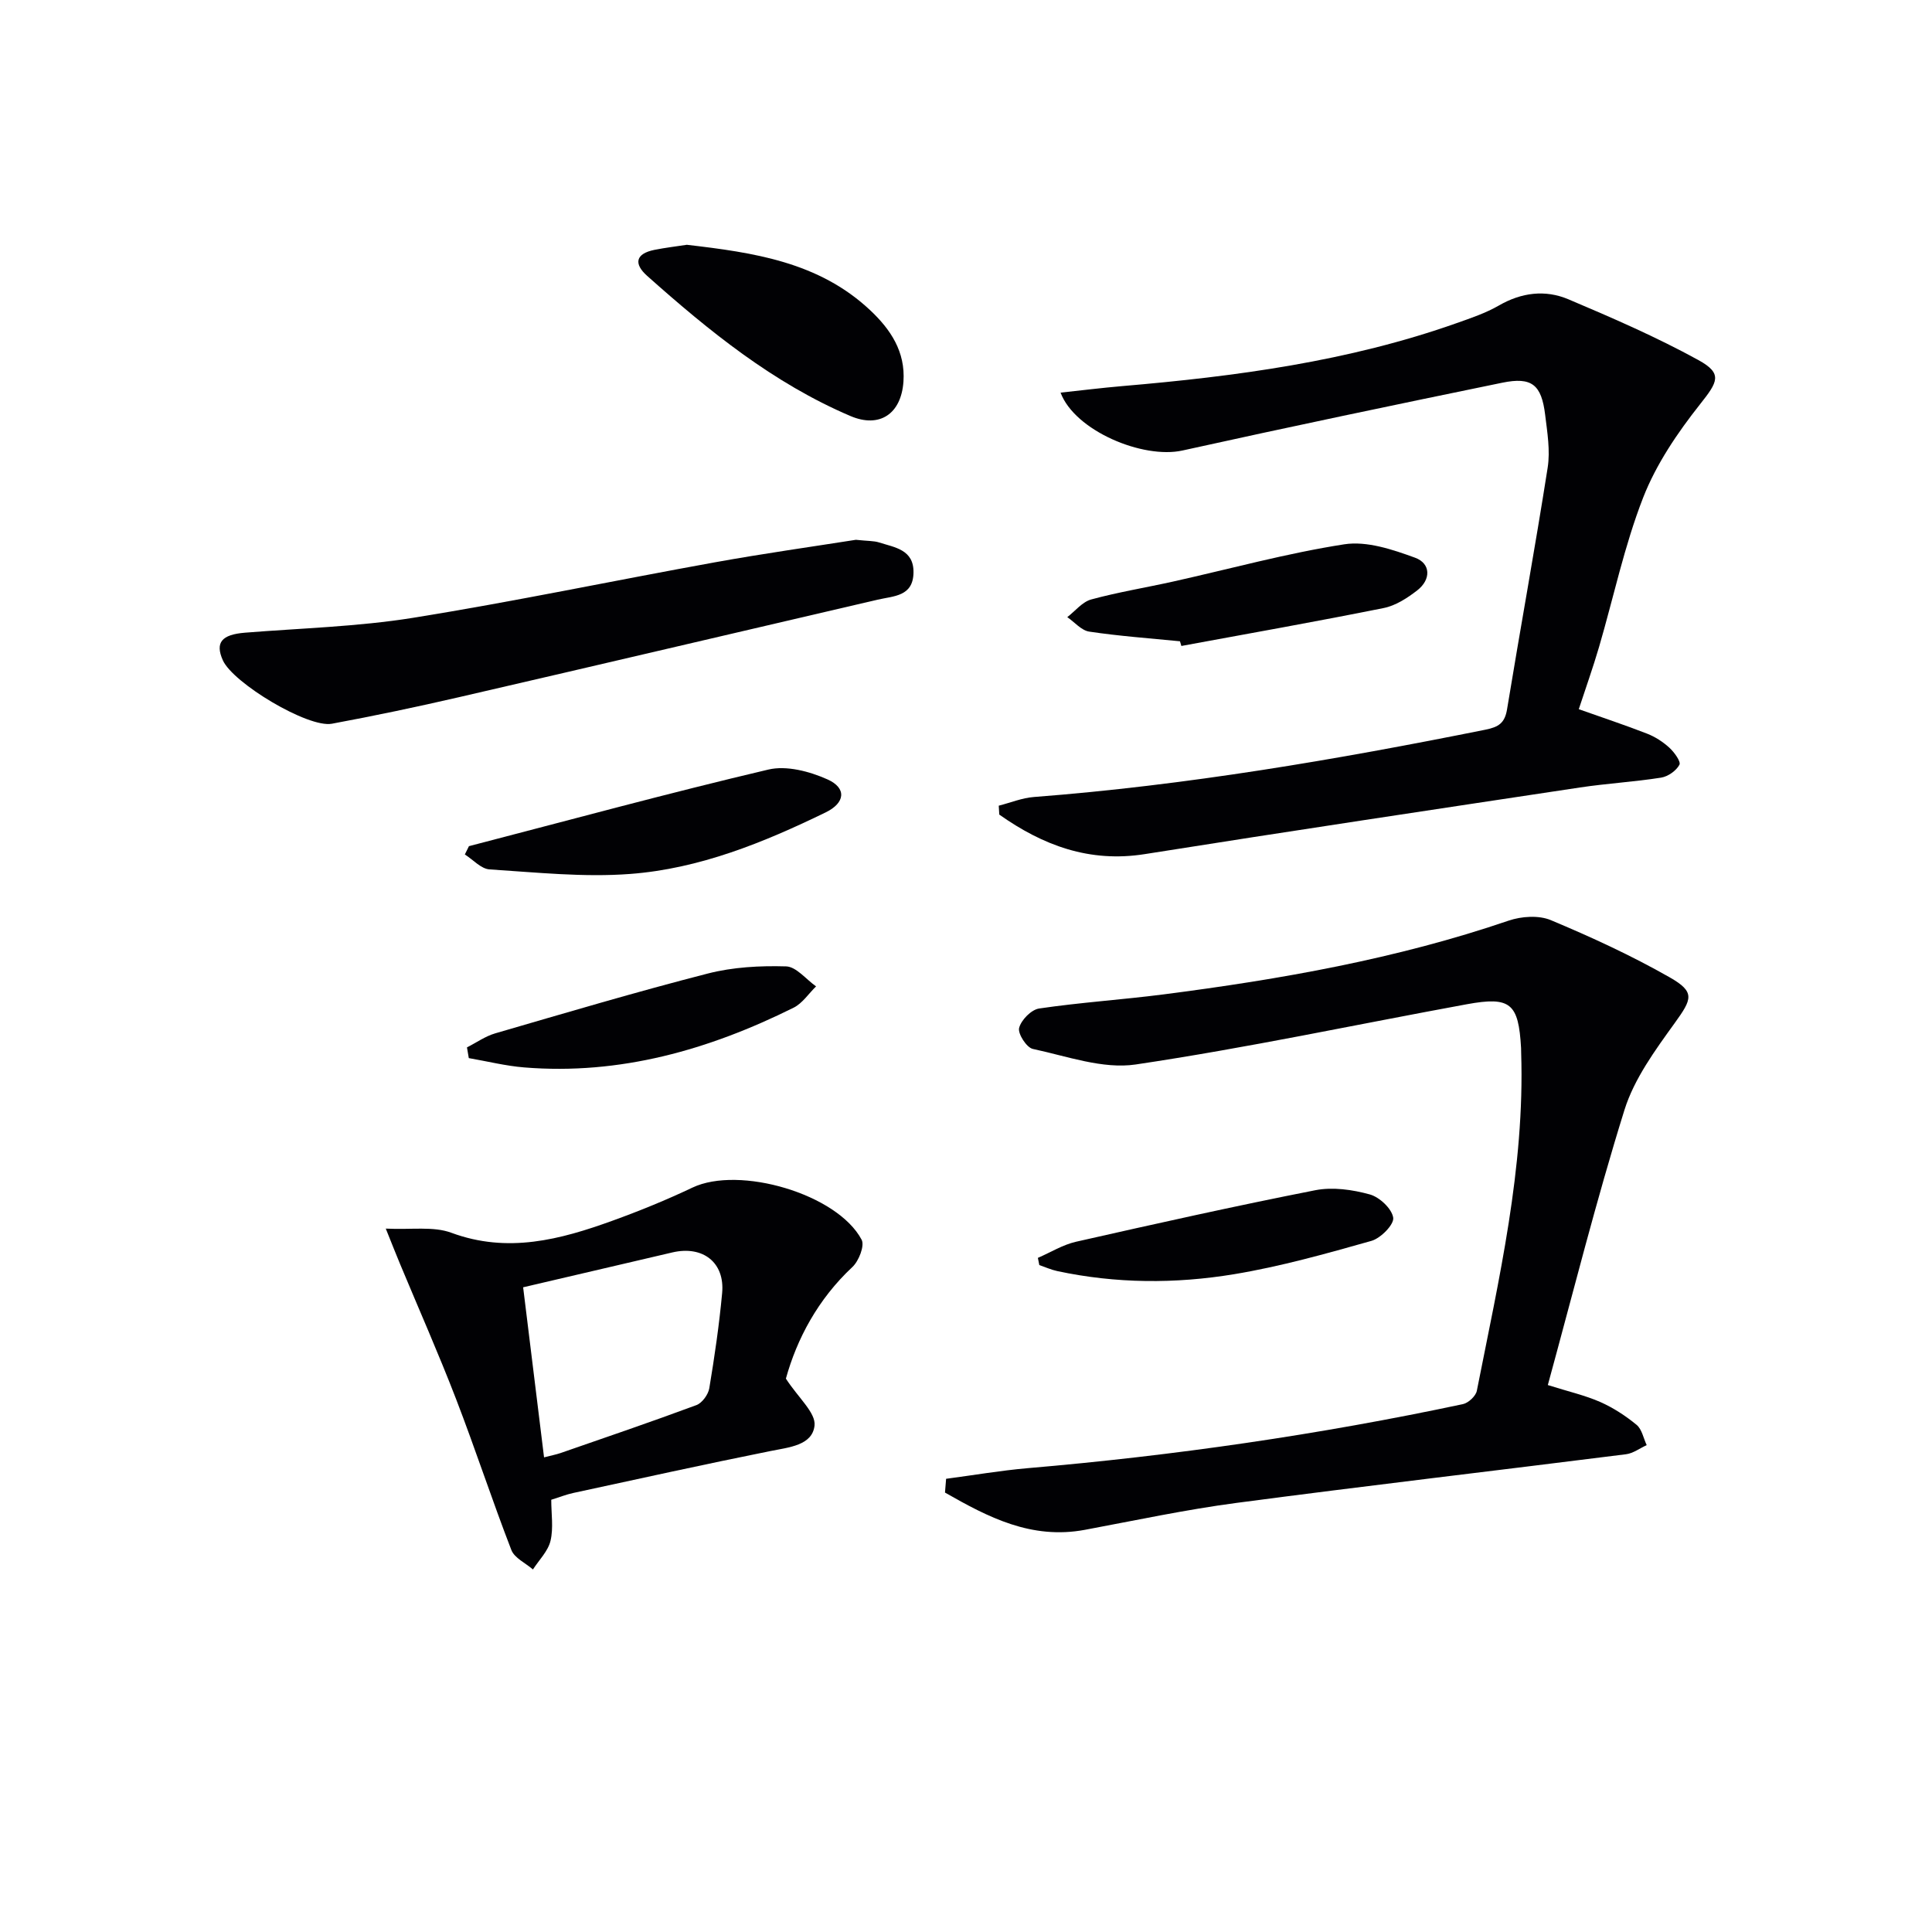
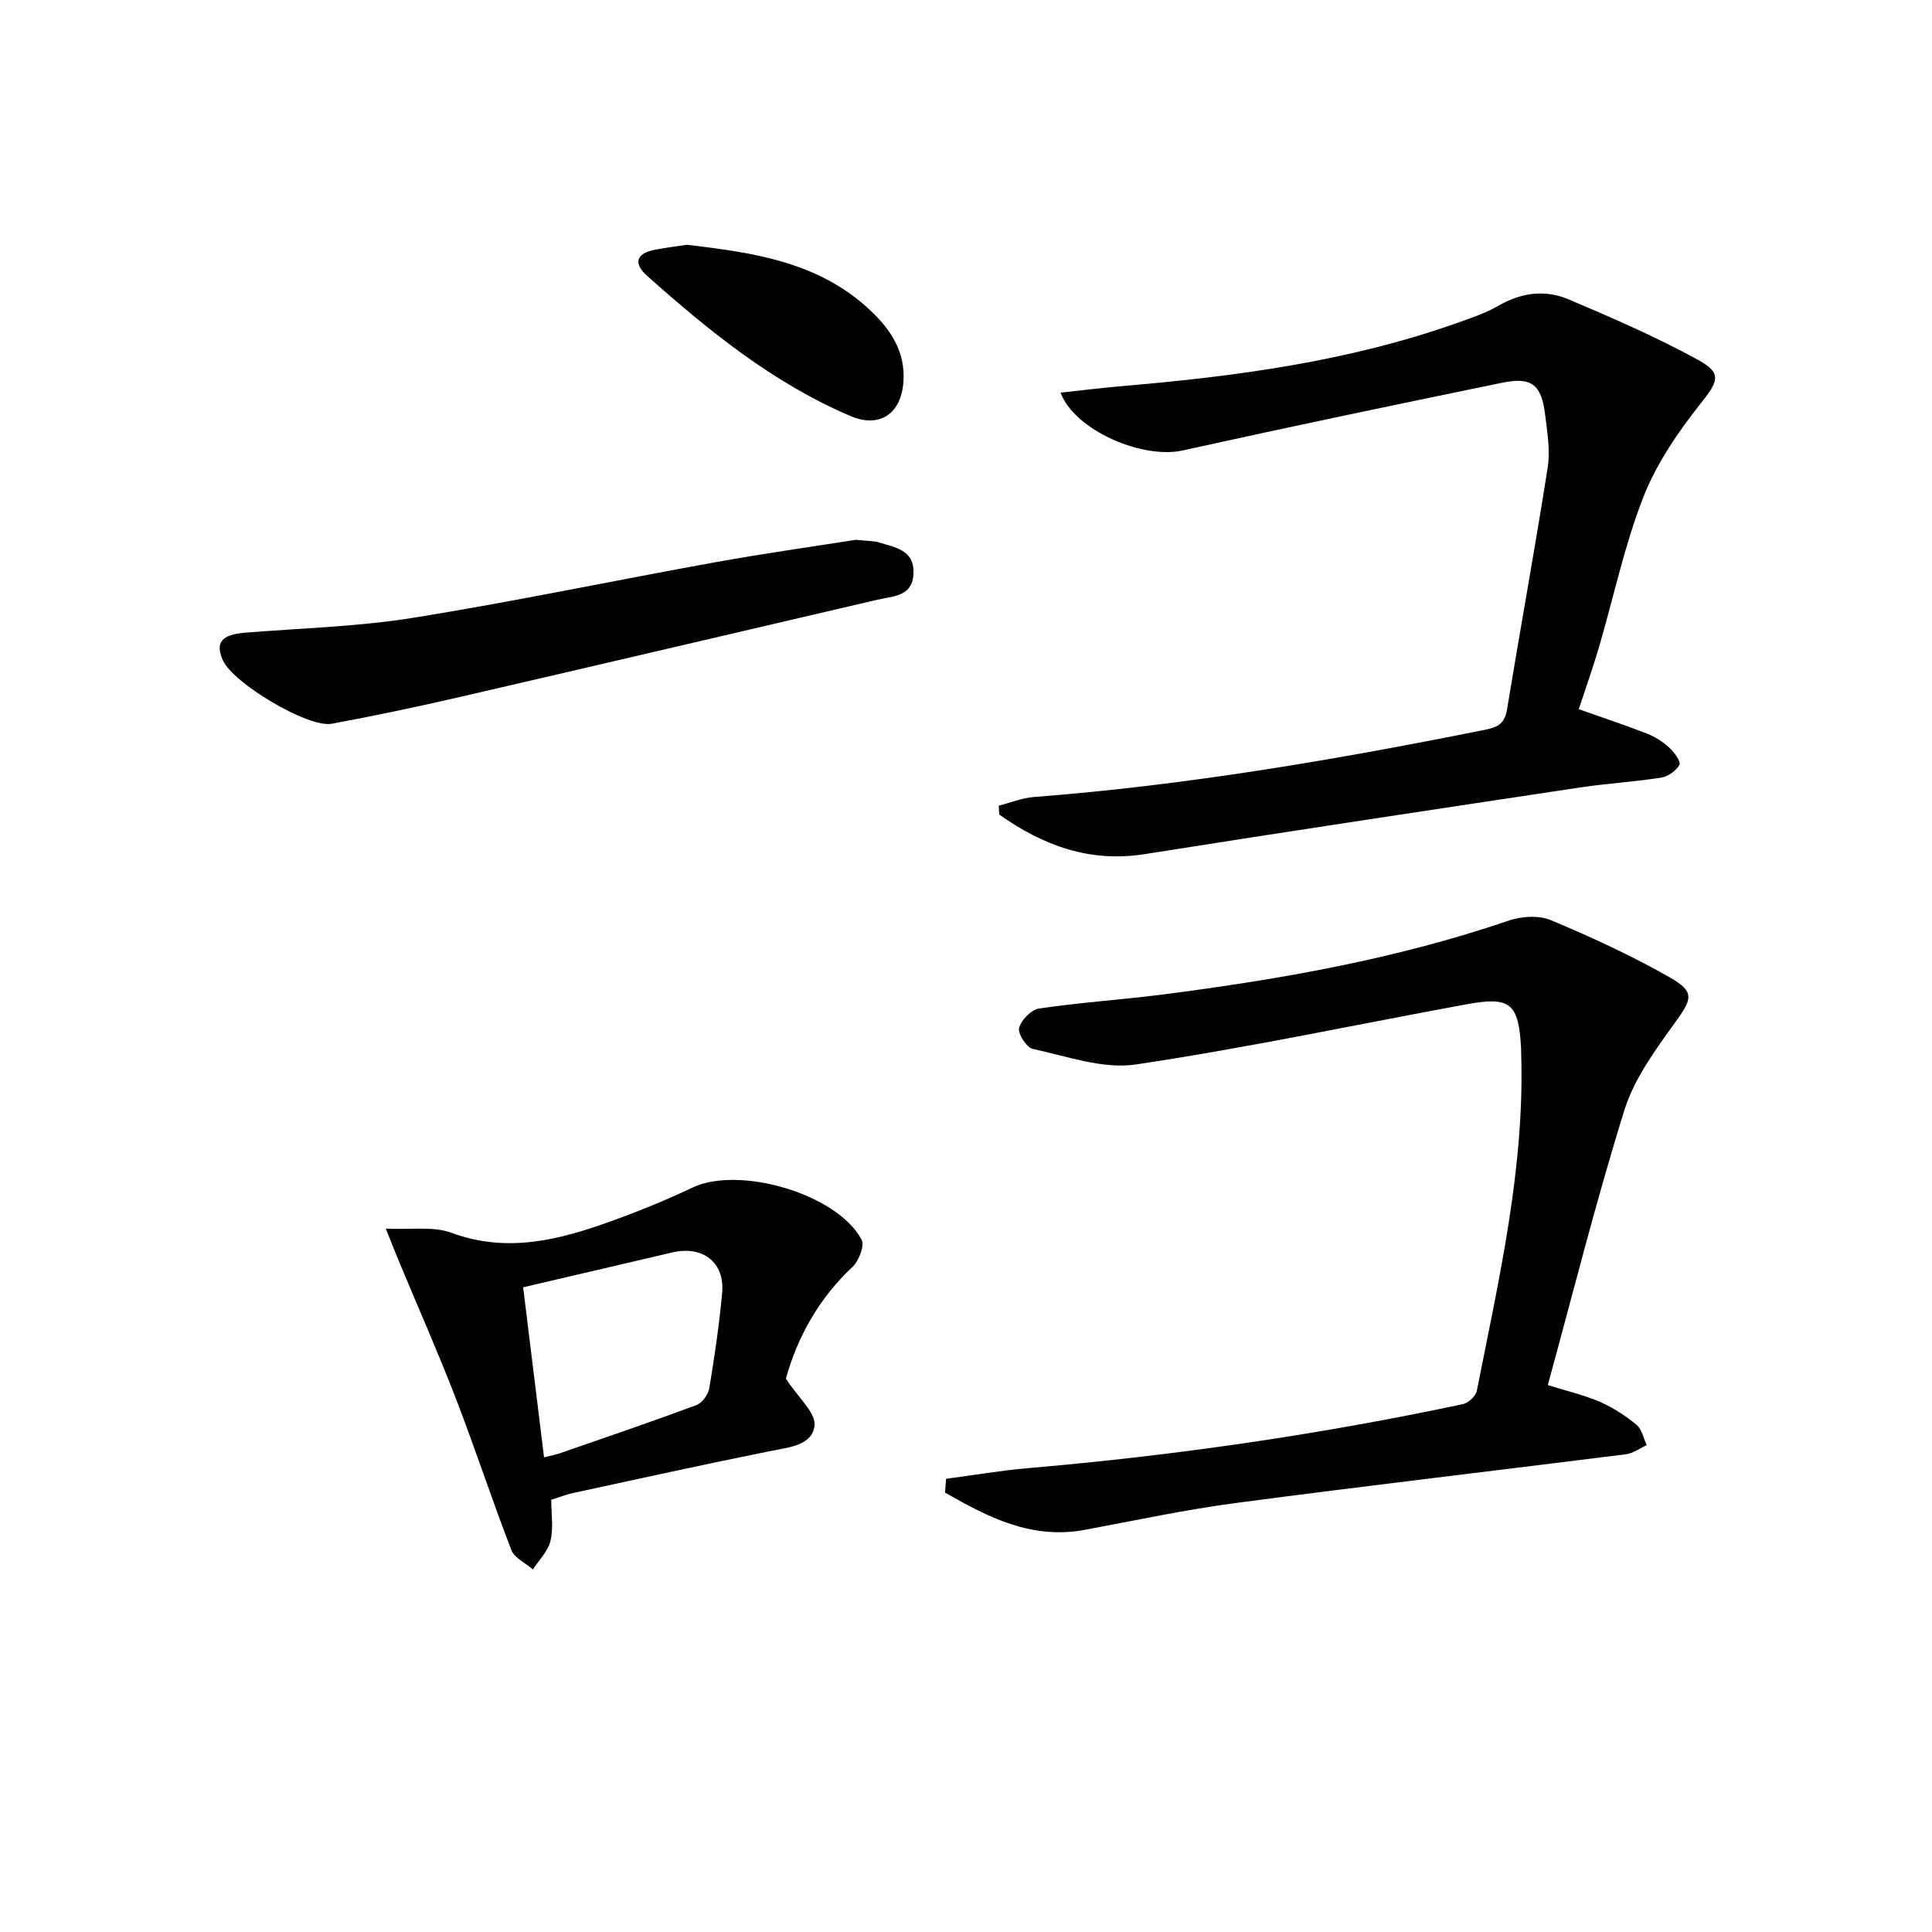
<svg xmlns="http://www.w3.org/2000/svg" enable-background="new 0 0 400 400" viewBox="0 0 400 400">
  <g fill="#010104">
    <path d="m195.88 306.17c5.63-.74 11.23-1.71 16.88-2.2 30.31-2.59 60.37-6.94 90.12-13.26 1.13-.24 2.66-1.66 2.88-2.75 4.57-23.13 9.95-46.16 9.18-69.99-.01-.33 0-.67-.02-1-.52-9.25-2.18-10.71-11.24-9.05-22.85 4.19-45.59 9.06-68.55 12.47-6.81 1.01-14.24-1.72-21.29-3.22-1.29-.27-3.15-3.16-2.84-4.35.42-1.64 2.51-3.78 4.14-4.02 8.54-1.26 17.18-1.82 25.75-2.92 24.23-3.12 48.23-7.34 71.45-15.27 2.66-.91 6.24-1.15 8.73-.11 8.39 3.51 16.7 7.34 24.59 11.83 5.37 3.06 4.67 4.49 1.06 9.5-4.04 5.6-8.37 11.51-10.39 17.96-5.86 18.77-10.64 37.87-15.87 56.97 4.32 1.36 7.72 2.13 10.86 3.51 2.69 1.19 5.25 2.86 7.52 4.73 1.1.91 1.42 2.77 2.09 4.2-1.43.65-2.81 1.71-4.31 1.89-26.87 3.39-53.77 6.52-80.61 10.07-10.52 1.39-20.93 3.62-31.37 5.57-11.13 2.08-20.1-2.64-28.99-7.71.08-.94.15-1.89.23-2.85z" />
    <path d="m206.78 166.81c2.43-.62 4.82-1.61 7.28-1.8 31.5-2.42 62.56-7.72 93.5-13.94 2.72-.55 3.99-1.37 4.46-4.22 2.74-16.69 5.79-33.33 8.41-50.04.55-3.53-.08-7.3-.52-10.91-.76-6.27-2.77-7.92-8.9-6.66-22.09 4.54-44.16 9.16-66.18 14.03-8.22 1.82-22.31-4.1-25.25-11.98 4.38-.47 8.55-.99 12.74-1.35 23.54-2.01 46.87-5.11 69.29-13.05 2.97-1.05 6.02-2.08 8.72-3.64 4.68-2.7 9.6-3.31 14.38-1.29 9.12 3.86 18.24 7.82 26.91 12.58 5.1 2.8 4.03 4.52.37 9.14-4.67 5.9-9.09 12.41-11.8 19.36-3.89 9.98-6.11 20.61-9.13 30.93-1.25 4.27-2.75 8.46-4.19 12.86 4.93 1.75 9.59 3.29 14.15 5.07 1.67.65 3.29 1.7 4.61 2.91 1.01.93 2.42 2.87 2.08 3.52-.66 1.24-2.36 2.44-3.79 2.67-5.57.88-11.23 1.2-16.81 2.04-30.03 4.53-60.07 9.03-90.06 13.79-11.51 1.83-21.15-1.82-30.16-8.18-.03-.61-.07-1.23-.11-1.84z" />
    <path d="m162.71 285.43c2.59 4 6.23 7.08 5.93 9.73-.46 4.11-5.31 4.49-9.16 5.27-13.64 2.74-27.22 5.74-40.82 8.68-1.43.31-2.8.86-4.53 1.4 0 2.91.48 5.83-.15 8.49-.51 2.15-2.37 3.97-3.64 5.94-1.53-1.33-3.82-2.36-4.47-4.03-4-10.34-7.45-20.89-11.44-31.24-3.63-9.42-7.72-18.65-11.6-27.97-.81-1.93-1.57-3.89-2.96-7.33 5.34.26 9.85-.52 13.57.86 11.67 4.32 22.53 1.43 33.38-2.5 5.61-2.03 11.15-4.29 16.54-6.85 9.69-4.6 30 1.3 35.03 10.79.66 1.24-.58 4.41-1.91 5.65-7.17 6.7-11.5 14.91-13.77 23.11zm-50.07 16.3c1.54-.4 2.5-.58 3.41-.89 9.4-3.26 18.82-6.47 28.14-9.93 1.18-.44 2.44-2.18 2.66-3.48 1.09-6.54 2.05-13.11 2.66-19.71.59-6.32-3.97-9.89-10.3-8.42-2.74.63-5.47 1.28-8.21 1.92-7.52 1.76-15.04 3.51-22.69 5.3 1.48 11.97 2.87 23.3 4.33 35.21z" />
    <path d="m177.2 111.76c2.52.27 3.73.2 4.81.55 3.25 1.04 7.21 1.47 7.12 6.26-.09 4.94-4.08 4.81-7.44 5.59-28.9 6.72-57.78 13.52-86.69 20.19-8.72 2.01-17.49 3.86-26.29 5.49-4.93.92-20.48-8.42-22.58-13.15-1.63-3.67-.23-5.31 4.6-5.7 11.59-.93 23.29-1.24 34.74-3.07 20.93-3.36 41.69-7.73 62.55-11.5 10.12-1.83 20.31-3.26 29.18-4.66z" />
    <path d="m142.2 50.68c13.84 1.61 27.29 3.55 37.92 13.51 4.28 4.01 7.36 8.64 6.93 14.83-.47 6.71-4.97 9.67-10.96 7.12-15.99-6.81-29.28-17.6-42.1-29.02-2.82-2.51-2.42-4.6 1.51-5.39 2.25-.45 4.55-.72 6.7-1.05z" />
-     <path d="m97.09 175.19c20.65-5.36 41.23-10.97 61.99-15.86 3.76-.89 8.55.38 12.25 2.04 4 1.79 3.67 4.86-.39 6.83-12.85 6.25-26.14 11.66-40.46 12.74-9.63.73-19.42-.32-29.12-.94-1.77-.11-3.42-2.02-5.12-3.09.28-.58.56-1.15.85-1.72z" />
-     <path d="m244.3 132.77c-6.27-.62-12.56-1.07-18.78-2-1.63-.24-3.04-1.96-4.55-3 1.64-1.26 3.11-3.16 4.96-3.66 5.58-1.52 11.32-2.45 16.97-3.71 11.8-2.63 23.51-5.86 35.43-7.71 4.66-.72 10 1.08 14.65 2.78 3.28 1.2 3.32 4.54.43 6.77-2.05 1.59-4.47 3.16-6.95 3.65-13.92 2.8-27.9 5.27-41.87 7.85-.09-.32-.19-.64-.29-.97z" />
-     <path d="m214.88 260.43c2.63-1.14 5.16-2.72 7.9-3.34 16.48-3.73 32.98-7.41 49.55-10.67 3.59-.7 7.67-.12 11.26.87 2.02.55 4.59 2.96 4.86 4.83.2 1.4-2.58 4.24-4.51 4.79-9.38 2.65-18.83 5.31-28.43 6.9-12.16 2.01-24.46 1.96-36.63-.65-1.26-.27-2.47-.82-3.7-1.24-.1-.5-.2-.99-.3-1.49z" />
-     <path d="m96.68 216.85c1.94-.98 3.78-2.3 5.83-2.9 14.64-4.26 29.26-8.6 44.03-12.39 5.21-1.34 10.81-1.64 16.21-1.48 2.11.06 4.14 2.69 6.21 4.14-1.54 1.49-2.82 3.5-4.65 4.41-17.55 8.72-35.93 13.98-55.76 12.37-3.86-.31-7.66-1.27-11.49-1.93-.12-.73-.25-1.48-.38-2.22z" />
  </g>
</svg>